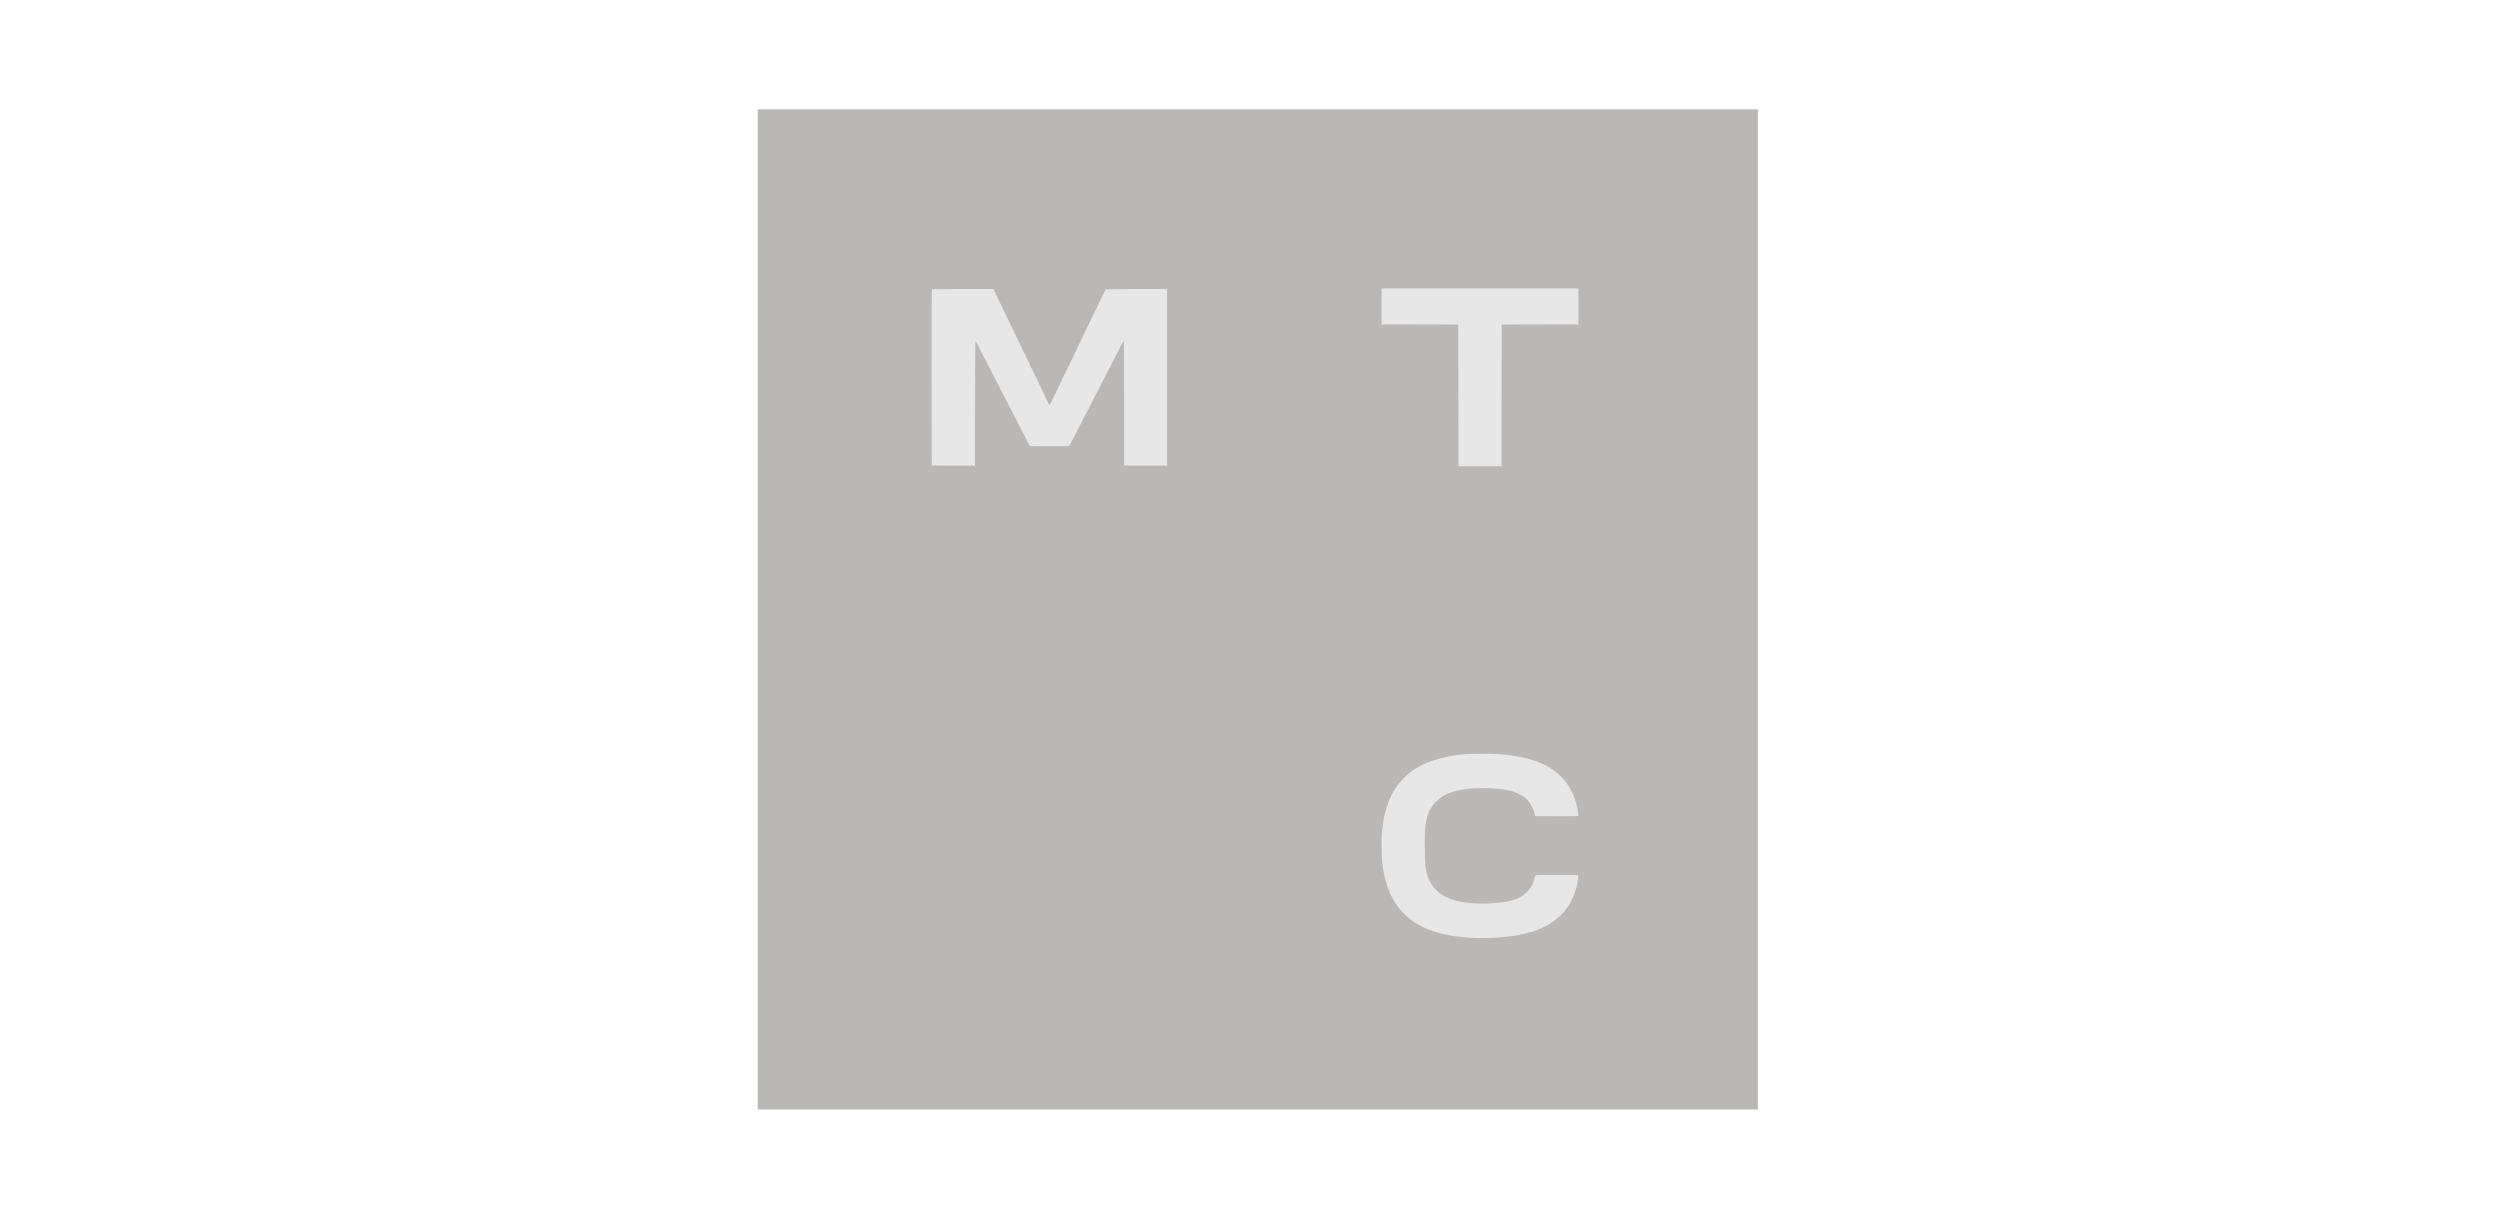
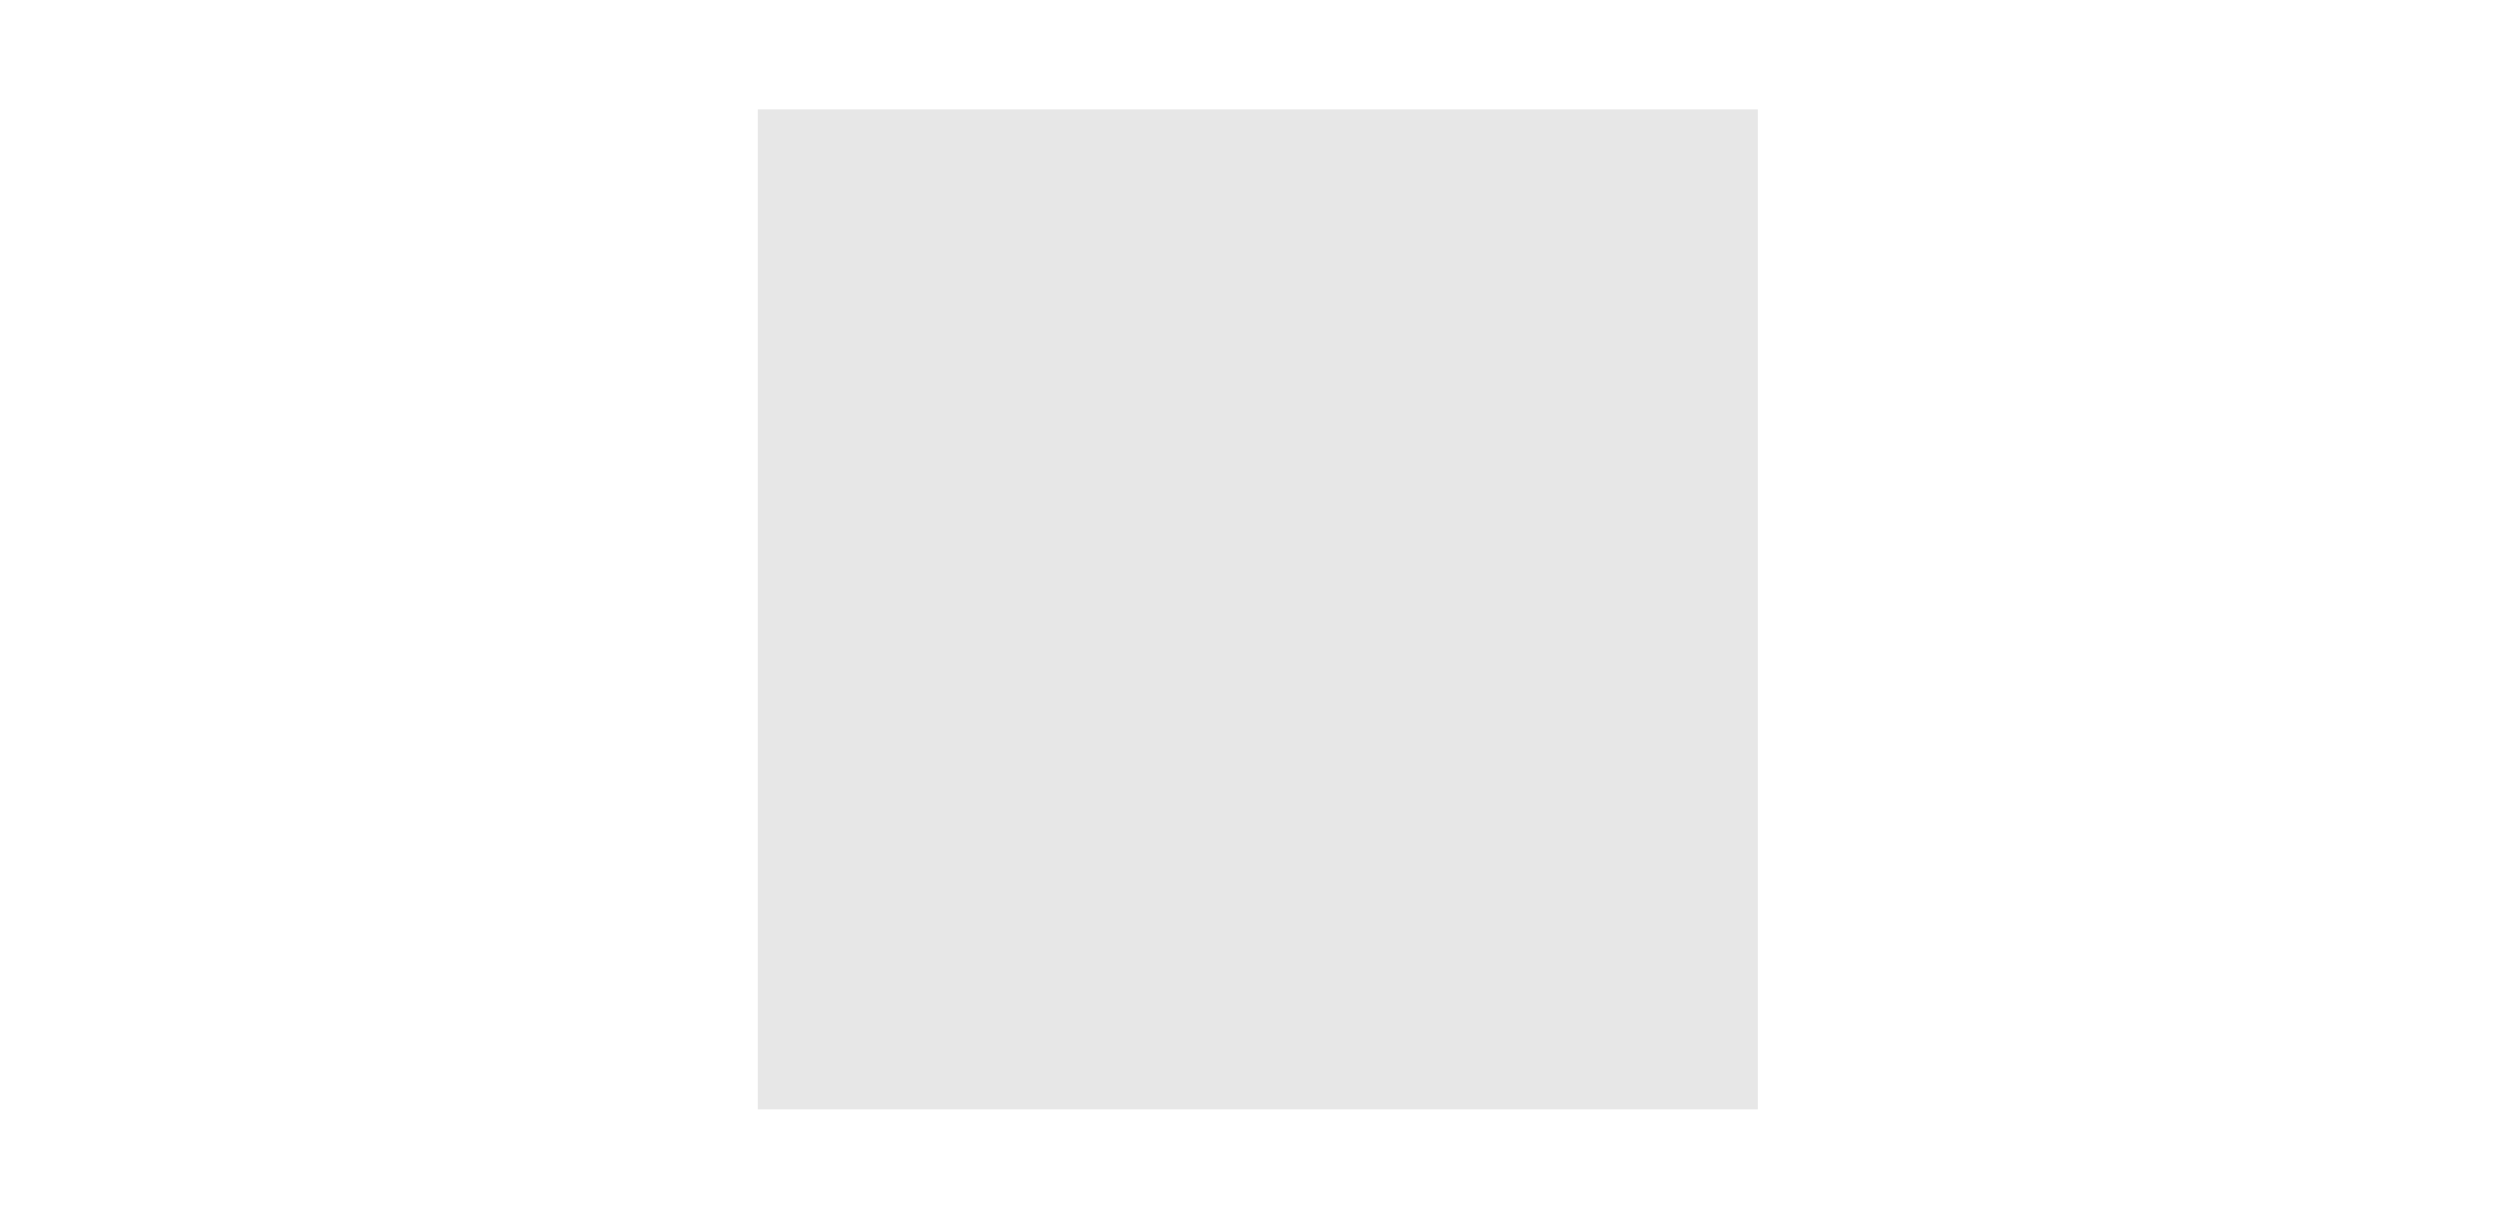
<svg xmlns="http://www.w3.org/2000/svg" width="160" height="78" viewBox="0 0 160 78" fill="none">
  <rect width="64" height="64" transform="matrix(1 0 0 -1 48.5 71)" fill="#E7E7E7" />
-   <path d="M48.5 39V71H80.5H112.5V39V7H80.5H48.5V39ZM101.02 19.61V20.76L98.566 20.764L96.11 20.77L96.104 25.304L96.1 29.84H94.72H93.34L93.336 25.304L93.33 20.77L90.876 20.764L88.42 20.76V19.61V18.46H94.72H101.02V19.61ZM63.682 18.714C63.738 18.834 63.836 19.038 63.902 19.17C64.084 19.546 64.396 20.192 64.49 20.39C64.536 20.488 64.654 20.732 64.75 20.93C64.846 21.128 64.956 21.358 64.994 21.44C65.062 21.582 65.13 21.722 65.56 22.61C65.66 22.818 65.772 23.048 65.806 23.12C65.838 23.192 65.936 23.394 66.02 23.57C66.164 23.868 66.224 23.992 66.58 24.73C66.804 25.192 67.058 25.724 67.106 25.824C67.13 25.876 67.16 25.916 67.17 25.914C67.192 25.908 67.296 25.702 67.548 25.18C67.804 24.646 67.926 24.39 68.096 24.04C68.184 23.858 68.312 23.592 68.38 23.45C68.448 23.306 68.556 23.082 68.62 22.95C68.808 22.562 69.038 22.086 69.414 21.3C69.486 21.152 69.596 20.922 69.66 20.79C69.842 20.416 70.274 19.52 70.462 19.124C70.662 18.704 70.748 18.53 70.77 18.516C70.782 18.508 71.67 18.5 72.746 18.5H74.7V24.15V29.8H73.32H71.94V25.8C71.94 23.6 71.934 21.8 71.924 21.8C71.916 21.8 71.818 21.978 71.706 22.194C71.468 22.66 71.246 23.094 71.008 23.556C70.782 23.992 70.492 24.554 70.298 24.93C70.214 25.094 70.07 25.374 69.98 25.55C69.888 25.726 69.734 26.026 69.638 26.214C69.424 26.628 69.162 27.138 68.946 27.56C68.858 27.73 68.712 28.014 68.62 28.19C68.53 28.366 68.446 28.522 68.436 28.534C68.42 28.554 68.142 28.56 67.17 28.56C66.198 28.56 65.92 28.554 65.906 28.534C65.886 28.51 65.682 28.116 65.28 27.33C65.168 27.11 65.028 26.84 64.97 26.73C64.836 26.476 64.566 25.952 64.28 25.39C63.99 24.826 63.77 24.396 63.6 24.07C63.462 23.804 63.288 23.468 62.91 22.73C62.518 21.968 62.446 21.836 62.428 21.834C62.418 21.832 62.408 23.406 62.404 25.816L62.4 29.8L61.014 29.796L59.63 29.79L59.624 24.172C59.622 20.036 59.626 18.548 59.642 18.528C59.662 18.504 60 18.5 61.622 18.5H63.58L63.682 18.714ZM95.84 48.26C96.01 48.272 96.218 48.29 96.3 48.3C96.382 48.31 96.536 48.328 96.64 48.34C96.744 48.352 96.876 48.37 96.93 48.38C96.986 48.39 97.094 48.408 97.17 48.42C97.408 48.462 97.732 48.534 97.88 48.58C97.908 48.588 97.998 48.616 98.08 48.64C98.162 48.664 98.248 48.69 98.27 48.7C98.292 48.71 98.374 48.742 98.45 48.772C98.616 48.834 98.922 48.98 99.09 49.076C100.006 49.6 100.66 50.478 100.9 51.5C100.972 51.81 101.03 52.198 101.006 52.222C100.996 52.232 100.408 52.238 99.62 52.236L98.254 52.23L98.206 52.04C98.146 51.8 97.974 51.448 97.842 51.294C97.596 51.01 97.28 50.808 96.87 50.67C96.716 50.618 96.658 50.604 96.42 50.558C95.672 50.414 94.474 50.398 93.65 50.52C93.274 50.576 92.654 50.766 92.48 50.878C92.452 50.896 92.406 50.924 92.376 50.938C92.272 50.99 91.984 51.22 91.874 51.34C91.59 51.646 91.382 52.044 91.298 52.44C91.188 52.974 91.174 53.182 91.186 54.27C91.198 55.304 91.204 55.39 91.298 55.82C91.444 56.496 91.896 57.082 92.502 57.384C92.744 57.504 92.872 57.56 92.908 57.56C92.922 57.56 92.968 57.574 93.01 57.59C93.05 57.608 93.126 57.63 93.176 57.642C93.228 57.652 93.306 57.67 93.35 57.682C93.822 57.796 94.6 57.854 95.222 57.822C96.282 57.766 96.802 57.668 97.25 57.434C97.608 57.25 97.872 56.992 98.036 56.67C98.148 56.45 98.158 56.418 98.224 56.14C98.236 56.09 98.254 56.038 98.264 56.024C98.28 56.006 98.578 56 99.63 56C100.772 56 100.978 56.004 100.998 56.028C101.03 56.066 101.002 56.288 100.918 56.686C100.906 56.742 100.888 56.812 100.88 56.84C100.872 56.868 100.854 56.93 100.84 56.98C100.826 57.03 100.804 57.096 100.79 57.13C100.776 57.162 100.758 57.212 100.75 57.24C100.726 57.33 100.566 57.666 100.476 57.82C100.03 58.576 99.318 59.16 98.43 59.5C98.408 59.508 98.368 59.524 98.34 59.536C98.312 59.548 98.25 59.57 98.2 59.582C98.15 59.596 98.102 59.614 98.092 59.624C98.08 59.632 98.058 59.64 98.042 59.64C98.024 59.64 97.952 59.658 97.88 59.678C97.686 59.736 97.434 59.794 97.09 59.86C96.388 59.994 94.898 60.076 94.16 60.02C93.584 59.976 93.366 59.958 93.26 59.94C93.2 59.93 93.082 59.912 93 59.9C92.918 59.886 92.814 59.87 92.77 59.86C92.726 59.85 92.636 59.832 92.57 59.82C92.434 59.792 92.16 59.728 92.07 59.702C91.818 59.628 91.708 59.592 91.692 59.576C91.68 59.568 91.658 59.56 91.638 59.56C91.558 59.56 90.98 59.302 90.752 59.164C90.678 59.118 90.612 59.08 90.608 59.08C90.578 59.08 90.178 58.772 90.024 58.632C89.32 57.986 88.884 57.222 88.638 56.21C88.584 55.988 88.522 55.66 88.498 55.47C88.488 55.382 88.47 55.234 88.458 55.14C88.426 54.886 88.412 53.572 88.438 53.32C88.488 52.852 88.504 52.726 88.52 52.63C88.53 52.574 88.548 52.472 88.56 52.4C88.572 52.328 88.59 52.238 88.6 52.2C88.61 52.162 88.632 52.076 88.648 52.01C88.774 51.504 89.002 50.928 89.182 50.66C89.2 50.632 89.272 50.524 89.34 50.42C89.694 49.886 90.18 49.428 90.746 49.102C91.15 48.87 91.514 48.72 92.07 48.562C92.548 48.426 93.21 48.312 93.82 48.264C94.126 48.238 95.478 48.236 95.84 48.26Z" fill="#BAB7B7" />
</svg>